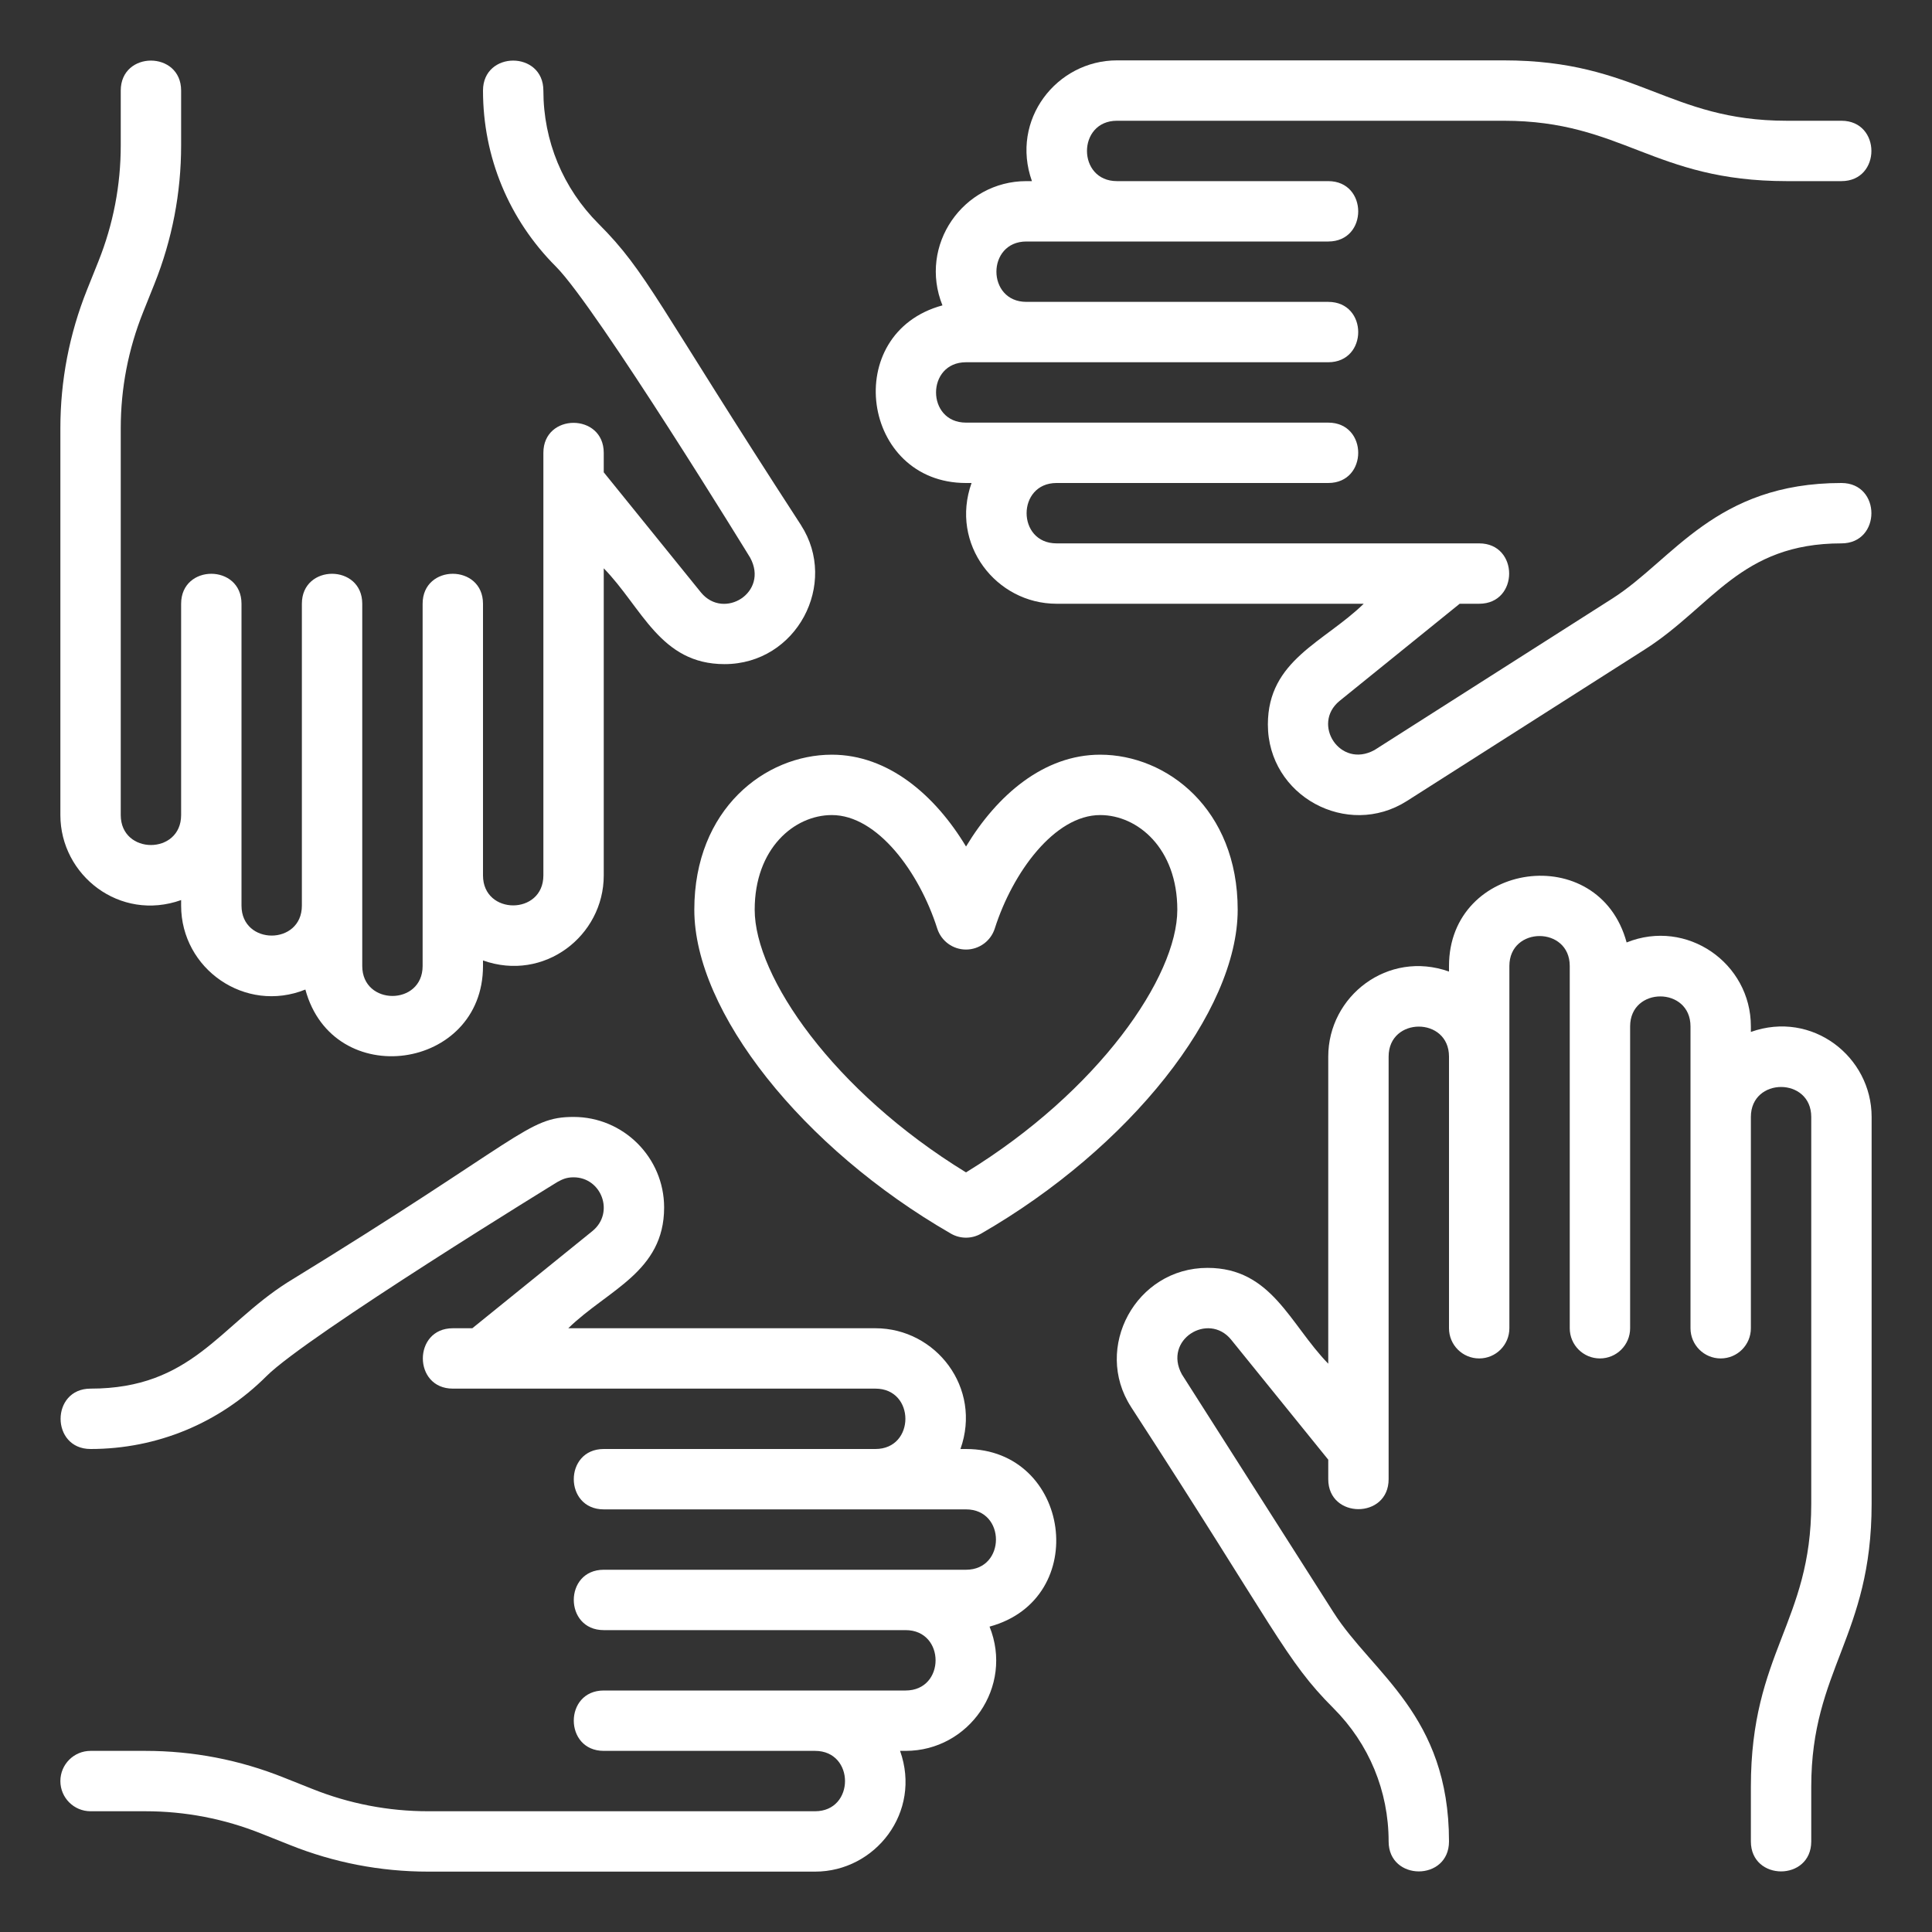
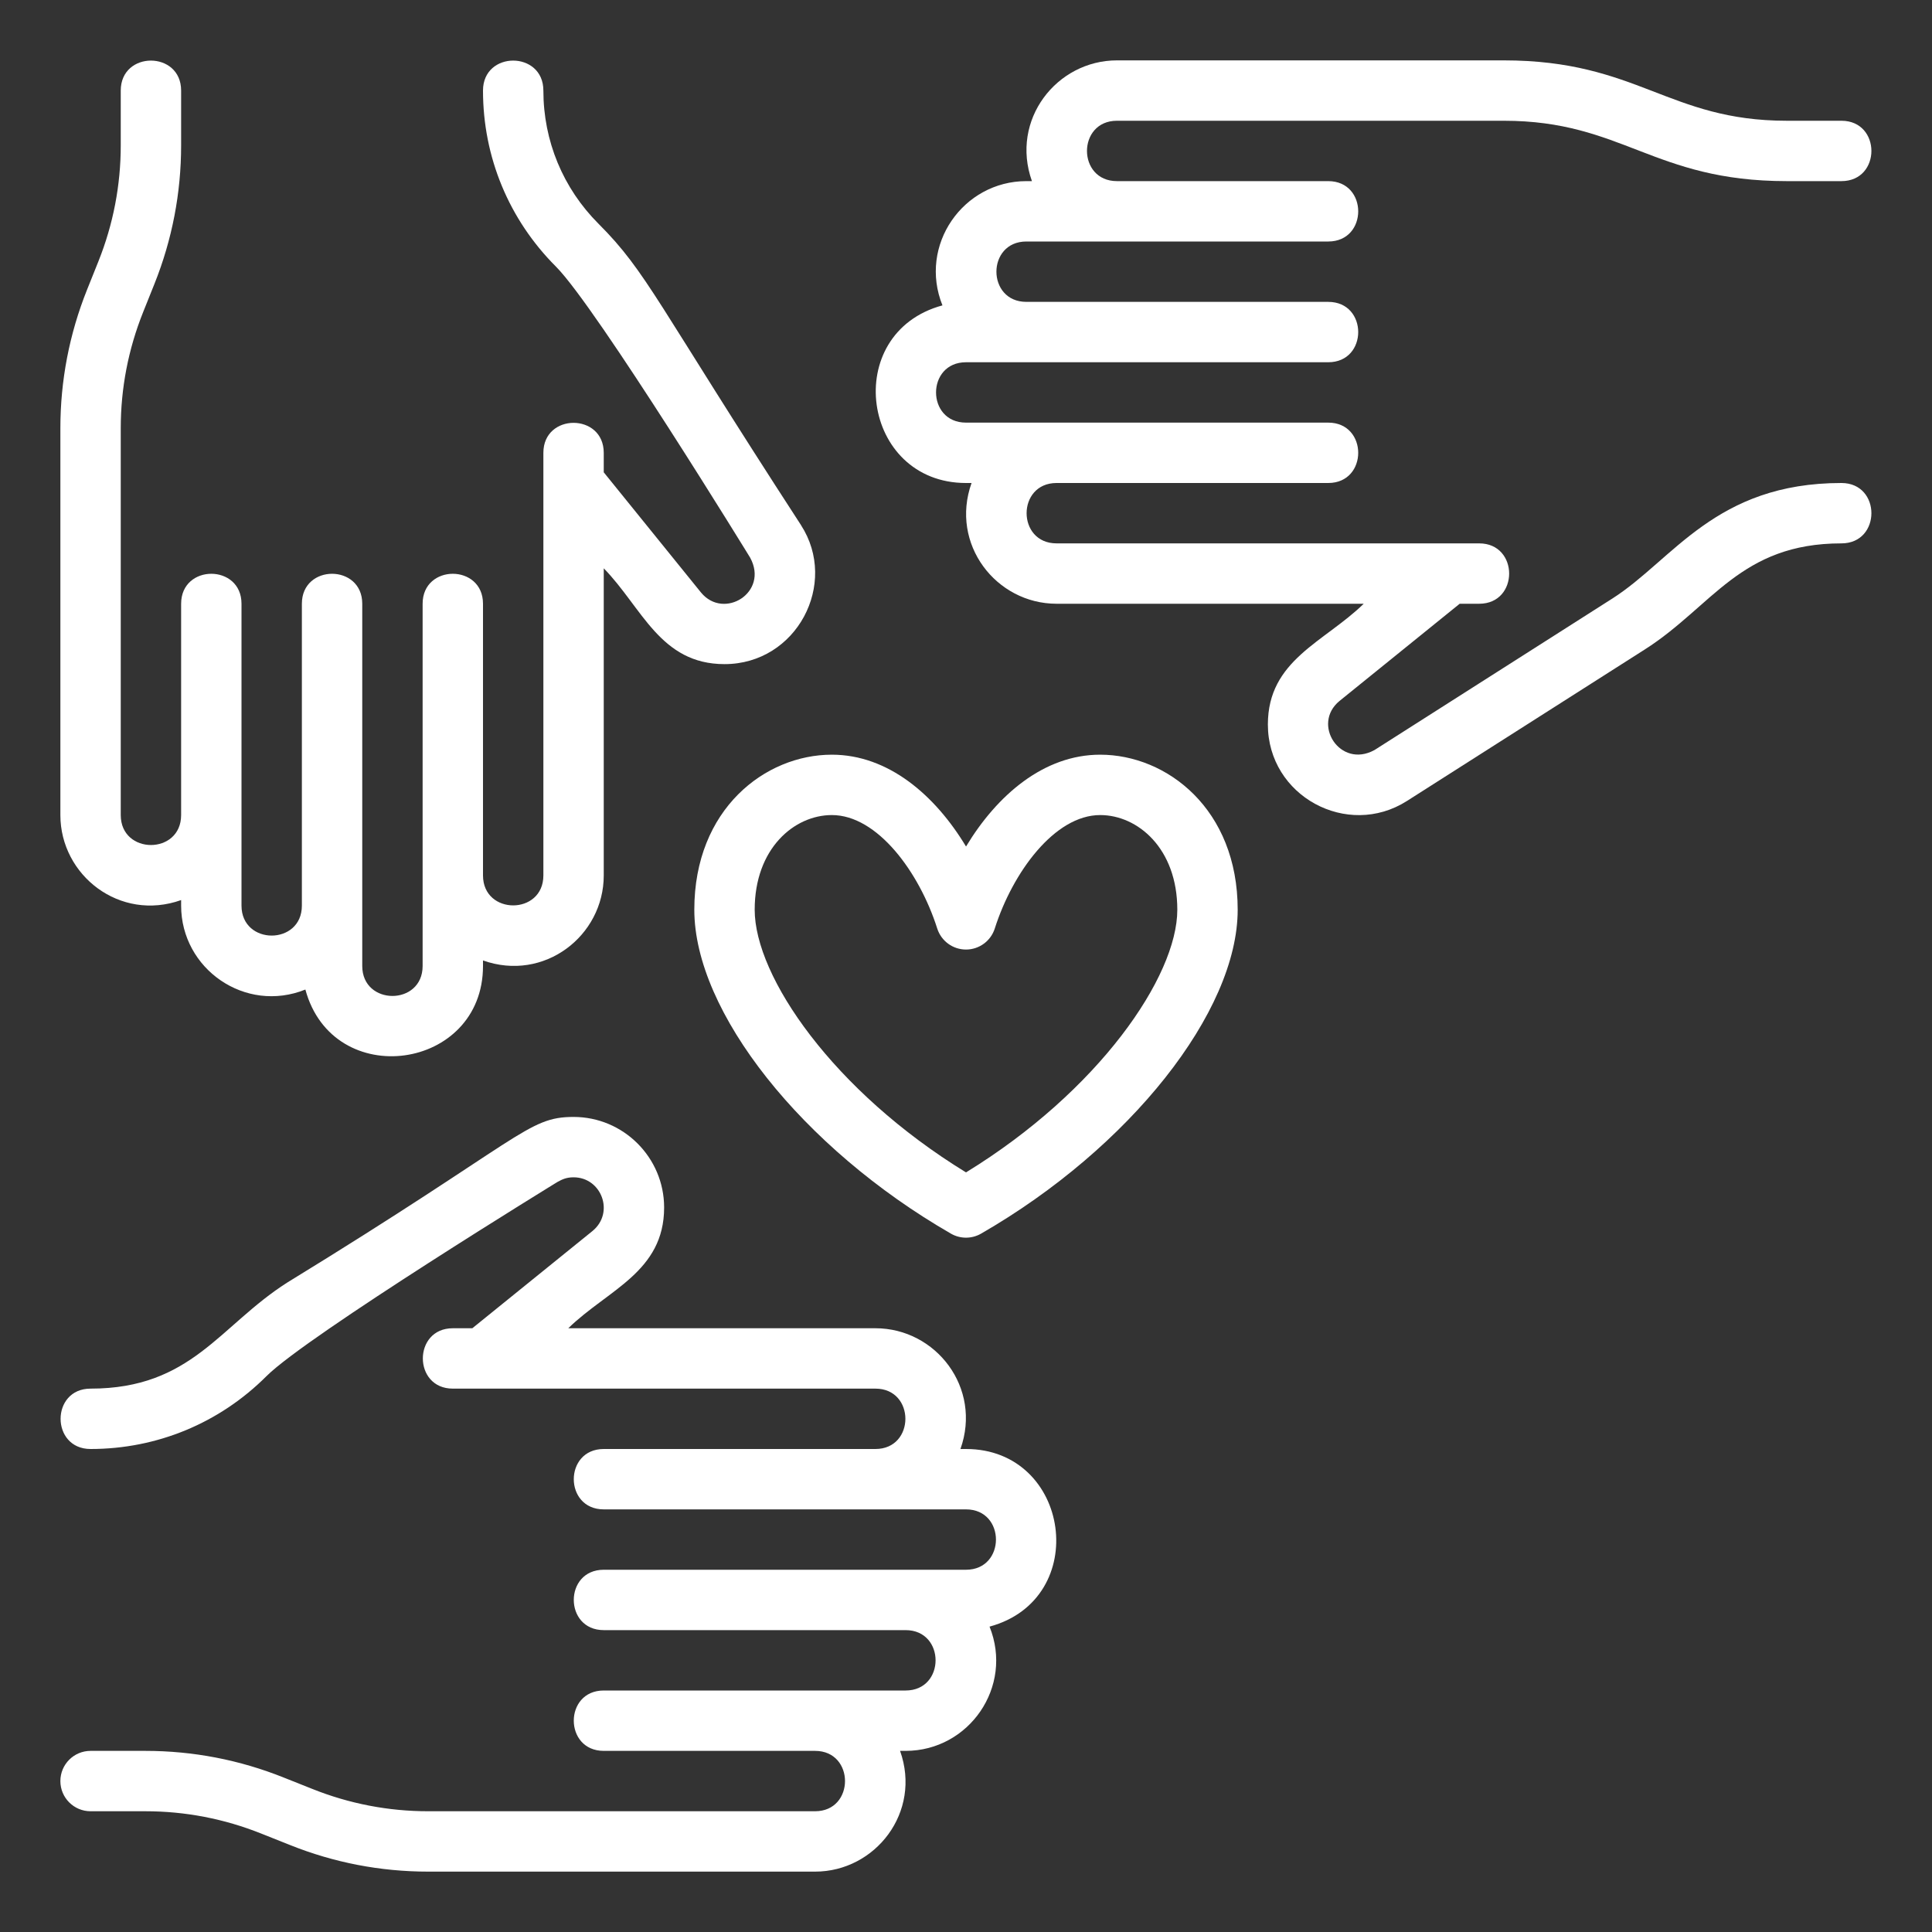
<svg xmlns="http://www.w3.org/2000/svg" xmlns:ns1="http://sodipodi.sourceforge.net/DTD/sodipodi-0.dtd" xmlns:ns2="http://www.inkscape.org/namespaces/inkscape" id="Image" height="512" viewBox="0 0 64 64" width="512" version="1.1" ns1:docname="charity_4300622.svg" ns2:version="1.3 (0e150ed6c4, 2023-07-21)">
  <rect x="0" y="0" width="64" height="64" fill="#333333" stroke="none" />
  <defs id="defs5" />
  <ns1:namedview id="namedview5" pagecolor="#ffffff" bordercolor="#000000" borderopacity="0.25" ns2:showpageshadow="2" ns2:pageopacity="0.0" ns2:pagecheckerboard="0" ns2:deskcolor="#d1d1d1" ns2:export-bgcolor="#ffffff00" ns2:zoom="2.2207031" ns2:cx="255.77485" ns2:cy="256" ns2:window-width="2560" ns2:window-height="1351" ns2:window-x="-9" ns2:window-y="-9" ns2:window-maximized="1" ns2:current-layer="Image" />
  <g id="g5" style="fill:#ffffff">
    <path d="m23 30.136c0 3.38 3.575 7.893 8.501 10.73.308.178.689.178.998 0 4.926-2.837 8.501-7.35 8.501-10.73 0-3.336-2.347-5.136-4.555-5.136-1.865 0-3.416 1.337-4.444 3.042-1.027-1.705-2.578-3.042-4.445-3.042-2.208 0-4.556 1.8-4.556 5.136zm4.556-3.136c1.508 0 2.897 1.891 3.491 3.758.132.415.518.697.953.697s.82-.282.953-.696c.595-1.868 1.986-3.759 3.492-3.759 1.239 0 2.555 1.099 2.555 3.136 0 2.216-2.606 6.008-7 8.701-4.394-2.693-7-6.484-7-8.701 0-2.037 1.316-3.136 2.556-3.136z" id="path1" style="fill:#ffffff" />
-     <path d="m58 34.184v-.184c0-2.097-2.124-3.582-4.116-2.78-.918-3.386-5.884-2.687-5.884.78v.184c-2.023-.721-4 .812-4 2.816v10.174c-1.272-1.304-1.87-3.174-4-3.174-2.376 0-3.797 2.65-2.534 4.604h-.001c4.809 7.403 5.111 8.388 6.707 9.982 1.179 1.179 1.828 2.746 1.828 4.414 0 1.323 2 1.324 2 0 0-4.191-2.534-5.559-3.824-7.585-.064-.1-5.152-8.088-5.025-7.888-.626-1.147.873-2.071 1.628-1.154l3.221 3.981v.646c0 1.323 2 1.324 2 0v-14c0-1.323 2-1.323 2 0v9c0 .552.447 1 1 1s1-.448 1-1v-12c0-1.323 2-1.323 2 0v12c0 .552.447 1 1 1s1-.448 1-1v-10c0-1.323 2-1.323 2 0v10c0 .552.447 1 1 1s1-.448 1-1v-7c0-1.323 2-1.323 2 0v12.814c0 3.929-2 4.927-2 9.371v1.815c0 1.323 2 1.324 2 0v-1.814c0-3.89 2-4.972 2-9.371v-12.815c0-1.997-1.97-3.539-4-2.816z" id="path2" style="fill:#ffffff" />
    <path d="m61 16c-4.181 0-5.572 2.541-7.585 3.825l-7.886 5.023c-.001 0-.002.001-.003.001-1.135.619-2.085-.862-1.154-1.628l3.982-3.221h.646c1.324 0 1.323-2 0-2h-14c-1.323 0-1.323-2 0-2h9c1.324 0 1.323-2 0-2h-12c-1.323 0-1.323-2 0-2h12c1.324 0 1.323-2 0-2h-10c-1.323 0-1.323-2 0-2h10c1.324 0 1.323-2 0-2h-7c-1.323 0-1.323-2 0-2h12.814c3.941 0 4.947 2 9.371 2h1.815c1.324 0 1.323-2 0-2h-1.814c-3.921 0-4.936-2-9.371-2h-12.815c-1.997 0-3.539 1.97-2.816 4h-.184c-2.097 0-3.582 2.124-2.78 4.116-3.386.918-2.687 5.884.78 5.884h.184c-.721 2.023.812 4 2.816 4h10.175c-1.31 1.277-3.175 1.865-3.175 4 0 2.374 2.633 3.789 4.604 2.535l7.886-5.023c2.24-1.429 3.162-3.512 6.51-3.512 1.324 0 1.323-2 0-2z" id="path3" style="fill:#ffffff" />
    <path d="m6 29.816v.184c0 2.097 2.124 3.582 4.116 2.78.918 3.386 5.884 2.687 5.884-.78v-.184c2.023.721 4-.812 4-2.816v-10.174c1.272 1.304 1.87 3.174 4 3.174 2.395 0 3.785-2.668 2.534-4.604h.001c-4.8-7.388-5.101-8.376-6.707-9.982-1.179-1.179-1.828-2.746-1.828-4.414 0-1.323-2-1.324-2 0 0 2.202.857 4.272 2.414 5.829 1.346 1.346 6.499 9.745 6.436 9.645.627 1.15-.869 2.075-1.628 1.154l-3.222-3.982v-.646c0-1.323-2-1.324-2 0v14c0 1.323-2 1.323-2 0v-9c0-1.323-2-1.324-2 0v12c0 1.323-2 1.323-2 0v-12c0-1.323-2-1.324-2 0v10c0 1.323-2 1.323-2 0v-10c0-1.323-2-1.324-2 0v7c0 1.323-2 1.323-2 0v-12.814c0-1.323.249-2.616.74-3.843l.377-.941c.586-1.466.883-3.009.883-4.588v-1.814c0-1.323-2-1.324-2 0v1.814c0 1.323-.249 2.616-.74 3.844l-.377.941c-.586 1.465-.883 3.008-.883 4.587v12.814c0 1.997 1.97 3.539 4 2.816z" id="path4" style="fill:#ffffff" />
    <path d="m32 48h-.184c.721-2.023-.812-4-2.816-4h-10.175c1.31-1.277 3.175-1.865 3.175-4 0-1.654-1.346-3-3-3-1.541 0-1.667.696-9.489 5.489-2.241 1.428-3.163 3.511-6.511 3.511-1.324 0-1.323 2 0 2 2.201 0 4.271-.857 5.828-2.414 1.347-1.346 9.746-6.5 9.646-6.436.149-.081.287-.15.526-.15.927 0 1.367 1.17.628 1.778l-3.982 3.222h-.646c-1.324 0-1.323 2 0 2h14c1.323 0 1.323 2 0 2h-9c-1.324 0-1.323 2 0 2h12c1.323 0 1.323 2 0 2h-12c-1.324 0-1.323 2 0 2h10c1.323 0 1.323 2 0 2h-10c-1.324 0-1.323 2 0 2h7c1.323 0 1.323 2 0 2h-12.814c-1.322 0-2.615-.249-3.844-.741l-.942-.375c-1.464-.587-3.007-.884-4.586-.884h-1.814c-.553 0-1 .448-1 1s.447 1 1 1h1.814c1.322 0 2.615.249 3.844.741l.942.375c1.464.587 3.007.884 4.586.884h12.814c1.997 0 3.539-1.97 2.816-4h.184c2.1 0 3.581-2.128 2.78-4.116 3.386-.918 2.687-5.884-.78-5.884z" id="path5" style="fill:#ffffff" />
  </g>
</svg>